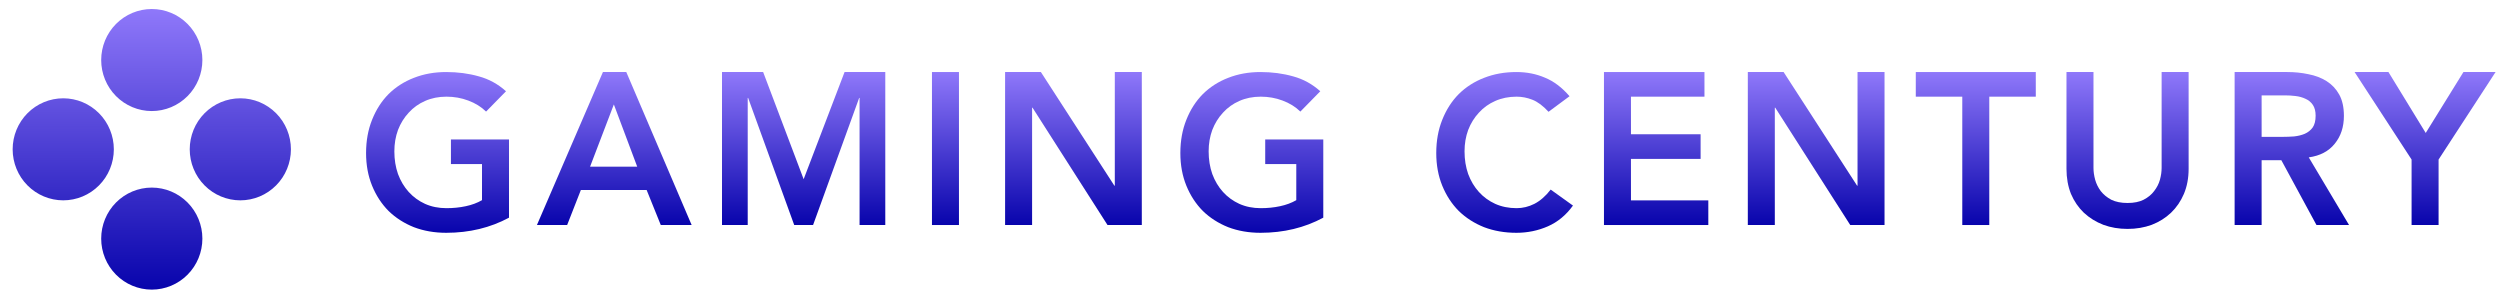
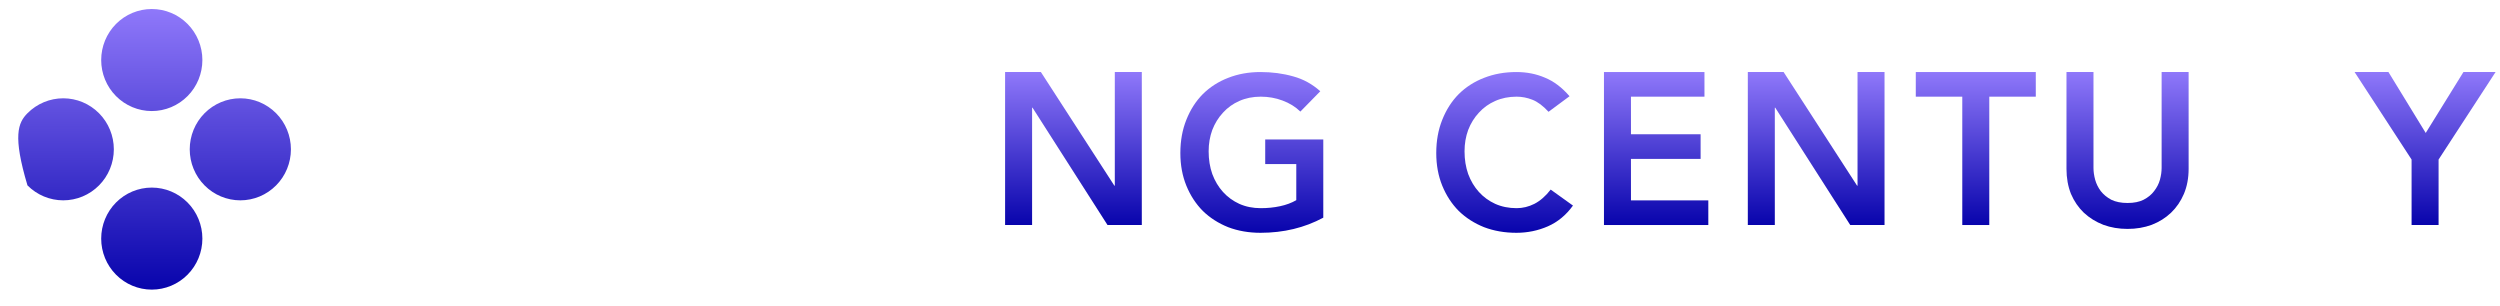
<svg xmlns="http://www.w3.org/2000/svg" width="245" height="30" viewBox="0 0 245 30" fill="none">
-   <path d="M6.198 9.633C7.513 9.633 8.774 10.16 9.704 11.097C10.634 12.035 11.156 13.307 11.156 14.633C11.156 15.959 10.634 17.231 9.704 18.168C8.774 19.106 7.513 19.633 6.198 19.633C4.883 19.633 3.622 19.106 2.692 18.168C1.762 17.231 1.24 15.959 1.24 14.633C1.24 13.307 1.762 12.035 2.692 11.097C3.622 10.16 4.883 9.633 6.198 9.633ZM14.875 0.883C16.19 0.883 17.451 1.41 18.381 2.347C19.311 3.285 19.833 4.557 19.833 5.883C19.833 7.209 19.311 8.481 18.381 9.418C17.451 10.356 16.19 10.883 14.875 10.883C13.56 10.883 12.299 10.356 11.369 9.418C10.439 8.481 9.917 7.209 9.917 5.883C9.917 4.557 10.439 3.285 11.369 2.347C12.299 1.41 13.56 0.883 14.875 0.883ZM14.875 18.383C16.19 18.383 17.451 18.91 18.381 19.847C19.311 20.785 19.833 22.057 19.833 23.383C19.833 24.709 19.311 25.981 18.381 26.918C17.451 27.856 16.19 28.383 14.875 28.383C13.56 28.383 12.299 27.856 11.369 26.918C10.439 25.981 9.917 24.709 9.917 23.383C9.917 22.057 10.439 20.785 11.369 19.847C12.299 18.91 13.56 18.383 14.875 18.383ZM23.552 9.633C24.867 9.633 26.128 10.16 27.058 11.097C27.988 12.035 28.51 13.307 28.51 14.633C28.51 15.959 27.988 17.231 27.058 18.168C26.128 19.106 24.867 19.633 23.552 19.633C22.237 19.633 20.976 19.106 20.046 18.168C19.116 17.231 18.594 15.959 18.594 14.633C18.594 13.307 19.116 12.035 20.046 11.097C20.976 10.16 22.237 9.633 23.552 9.633Z" fill="url(#paint0_linear_25_434)" />
+   <path d="M6.198 9.633C7.513 9.633 8.774 10.16 9.704 11.097C10.634 12.035 11.156 13.307 11.156 14.633C11.156 15.959 10.634 17.231 9.704 18.168C8.774 19.106 7.513 19.633 6.198 19.633C4.883 19.633 3.622 19.106 2.692 18.168C1.24 13.307 1.762 12.035 2.692 11.097C3.622 10.16 4.883 9.633 6.198 9.633ZM14.875 0.883C16.19 0.883 17.451 1.41 18.381 2.347C19.311 3.285 19.833 4.557 19.833 5.883C19.833 7.209 19.311 8.481 18.381 9.418C17.451 10.356 16.19 10.883 14.875 10.883C13.56 10.883 12.299 10.356 11.369 9.418C10.439 8.481 9.917 7.209 9.917 5.883C9.917 4.557 10.439 3.285 11.369 2.347C12.299 1.41 13.56 0.883 14.875 0.883ZM14.875 18.383C16.19 18.383 17.451 18.91 18.381 19.847C19.311 20.785 19.833 22.057 19.833 23.383C19.833 24.709 19.311 25.981 18.381 26.918C17.451 27.856 16.19 28.383 14.875 28.383C13.56 28.383 12.299 27.856 11.369 26.918C10.439 25.981 9.917 24.709 9.917 23.383C9.917 22.057 10.439 20.785 11.369 19.847C12.299 18.91 13.56 18.383 14.875 18.383ZM23.552 9.633C24.867 9.633 26.128 10.16 27.058 11.097C27.988 12.035 28.51 13.307 28.51 14.633C28.51 15.959 27.988 17.231 27.058 18.168C26.128 19.106 24.867 19.633 23.552 19.633C22.237 19.633 20.976 19.106 20.046 18.168C19.116 17.231 18.594 15.959 18.594 14.633C18.594 13.307 19.116 12.035 20.046 11.097C20.976 10.16 22.237 9.633 23.552 9.633Z" fill="url(#paint0_linear_25_434)" />
  <path d="M236.335 15.635L230.749 7.059H234.067L237.721 13.03L241.417 7.059H244.567L238.981 15.635V22.052H236.335V15.635Z" fill="url(#paint1_linear_25_434)" />
-   <path d="M218.993 7.059H224.159C224.873 7.059 225.559 7.129 226.217 7.27C226.889 7.397 227.484 7.623 228.002 7.948C228.52 8.273 228.933 8.71 229.241 9.261C229.549 9.812 229.703 10.51 229.703 11.357C229.703 12.444 229.402 13.355 228.8 14.089C228.212 14.823 227.365 15.268 226.259 15.423L230.207 22.052H227.015L223.571 15.699H221.639V22.052H218.993V7.059ZM223.697 13.412C224.075 13.412 224.453 13.397 224.831 13.369C225.209 13.327 225.552 13.242 225.86 13.115C226.182 12.974 226.441 12.769 226.637 12.501C226.833 12.219 226.931 11.83 226.931 11.336C226.931 10.899 226.84 10.546 226.658 10.277C226.476 10.009 226.238 9.812 225.944 9.684C225.65 9.543 225.321 9.452 224.957 9.409C224.607 9.367 224.264 9.346 223.928 9.346H221.639V13.412H223.697Z" fill="url(#paint2_linear_25_434)" />
  <path d="M214.485 16.546C214.485 17.449 214.331 18.268 214.023 19.002C213.715 19.722 213.295 20.336 212.763 20.845C212.231 21.353 211.601 21.748 210.873 22.03C210.145 22.299 209.354 22.433 208.5 22.433C207.646 22.433 206.855 22.299 206.127 22.03C205.399 21.748 204.762 21.353 204.216 20.845C203.684 20.336 203.264 19.722 202.956 19.002C202.662 18.268 202.515 17.449 202.515 16.546V7.059H205.161V16.461C205.161 16.828 205.217 17.216 205.329 17.626C205.441 18.021 205.623 18.388 205.875 18.727C206.141 19.066 206.484 19.348 206.904 19.574C207.338 19.786 207.87 19.892 208.5 19.892C209.13 19.892 209.655 19.786 210.075 19.574C210.509 19.348 210.852 19.066 211.104 18.727C211.37 18.388 211.559 18.021 211.671 17.626C211.783 17.216 211.839 16.828 211.839 16.461V7.059H214.485V16.546Z" fill="url(#paint3_linear_25_434)" />
  <path d="M192.304 9.473H187.747V7.059H199.507V9.473H194.95V22.052H192.304V9.473Z" fill="url(#paint4_linear_25_434)" />
  <path d="M171.286 7.059H174.793L181.996 18.197H182.038V7.059H184.684V22.052H181.324L173.974 10.553H173.932V22.052H171.286V7.059Z" fill="url(#paint5_linear_25_434)" />
  <path d="M157.188 7.059H167.037V9.473H159.834V13.157H166.659V15.572H159.834V19.637H167.415V22.052H157.188V7.059Z" fill="url(#paint6_linear_25_434)" />
  <path d="M151.757 10.955C151.211 10.362 150.679 9.967 150.161 9.769C149.657 9.572 149.146 9.473 148.628 9.473C147.858 9.473 147.158 9.614 146.528 9.896C145.912 10.165 145.38 10.546 144.932 11.04C144.484 11.52 144.134 12.085 143.882 12.734C143.644 13.383 143.525 14.082 143.525 14.83C143.525 15.635 143.644 16.376 143.882 17.054C144.134 17.732 144.484 18.317 144.932 18.812C145.38 19.306 145.912 19.694 146.528 19.976C147.158 20.259 147.858 20.4 148.628 20.4C149.23 20.4 149.811 20.259 150.371 19.976C150.945 19.68 151.477 19.214 151.967 18.579L154.151 20.146C153.479 21.077 152.66 21.755 151.694 22.179C150.728 22.602 149.699 22.814 148.607 22.814C147.459 22.814 146.402 22.63 145.436 22.263C144.484 21.882 143.658 21.353 142.958 20.675C142.272 19.983 141.733 19.157 141.341 18.197C140.949 17.237 140.753 16.172 140.753 15C140.753 13.8 140.949 12.713 141.341 11.739C141.733 10.75 142.272 9.91 142.958 9.219C143.658 8.527 144.484 7.997 145.436 7.63C146.402 7.249 147.459 7.059 148.607 7.059C149.615 7.059 150.546 7.242 151.4 7.609C152.268 7.962 153.073 8.569 153.815 9.43L151.757 10.955Z" fill="url(#paint7_linear_25_434)" />
  <path d="M129.682 21.332C127.848 22.32 125.797 22.814 123.529 22.814C122.381 22.814 121.324 22.63 120.358 22.263C119.406 21.882 118.58 21.353 117.88 20.675C117.194 19.983 116.655 19.157 116.263 18.197C115.871 17.237 115.675 16.172 115.675 15C115.675 13.8 115.871 12.713 116.263 11.739C116.655 10.75 117.194 9.91 117.88 9.219C118.58 8.527 119.406 7.997 120.358 7.63C121.324 7.249 122.381 7.059 123.529 7.059C124.663 7.059 125.727 7.2 126.721 7.482C127.715 7.75 128.604 8.237 129.388 8.943L127.435 10.934C126.959 10.468 126.378 10.108 125.692 9.854C125.02 9.6 124.306 9.473 123.55 9.473C122.78 9.473 122.08 9.614 121.45 9.896C120.834 10.165 120.302 10.546 119.854 11.04C119.406 11.52 119.056 12.085 118.804 12.734C118.566 13.383 118.447 14.082 118.447 14.83C118.447 15.635 118.566 16.376 118.804 17.054C119.056 17.732 119.406 18.317 119.854 18.812C120.302 19.306 120.834 19.694 121.45 19.976C122.08 20.259 122.78 20.4 123.55 20.4C124.222 20.4 124.852 20.336 125.44 20.209C126.042 20.082 126.574 19.884 127.036 19.616V16.08H123.991V13.666H129.682V21.332Z" fill="url(#paint8_linear_25_434)" />
  <path d="M98.499 7.059H102.006L109.209 18.197H109.251V7.059H111.897V22.052H108.537L101.187 10.553H101.145V22.052H98.499V7.059Z" fill="url(#paint9_linear_25_434)" />
-   <path d="M91.332 7.059H93.978V22.052H91.332V7.059Z" fill="url(#paint10_linear_25_434)" />
-   <path d="M70.756 7.059H74.788L78.757 17.562L82.768 7.059H86.758V22.052H84.238V9.6H84.196L79.681 22.052H77.833L73.318 9.6H73.276V22.052H70.756V7.059Z" fill="url(#paint11_linear_25_434)" />
-   <path d="M59.087 7.059H61.376L67.781 22.052H64.757L63.371 18.621H56.924L55.58 22.052H52.619L59.087 7.059ZM62.447 16.334L60.158 10.235L57.827 16.334H62.447Z" fill="url(#paint12_linear_25_434)" />
-   <path d="M49.882 21.332C48.048 22.32 45.997 22.814 43.729 22.814C42.581 22.814 41.524 22.63 40.558 22.263C39.606 21.882 38.78 21.353 38.08 20.675C37.394 19.983 36.855 19.157 36.463 18.197C36.071 17.237 35.875 16.172 35.875 15C35.875 13.8 36.071 12.713 36.463 11.739C36.855 10.75 37.394 9.91 38.08 9.219C38.78 8.527 39.606 7.997 40.558 7.63C41.524 7.249 42.581 7.059 43.729 7.059C44.863 7.059 45.927 7.2 46.921 7.482C47.915 7.75 48.804 8.237 49.588 8.943L47.635 10.934C47.159 10.468 46.578 10.108 45.892 9.854C45.22 9.6 44.506 9.473 43.75 9.473C42.98 9.473 42.28 9.614 41.65 9.896C41.034 10.165 40.502 10.546 40.054 11.04C39.606 11.52 39.256 12.085 39.004 12.734C38.766 13.383 38.647 14.082 38.647 14.83C38.647 15.635 38.766 16.376 39.004 17.054C39.256 17.732 39.606 18.317 40.054 18.812C40.502 19.306 41.034 19.694 41.65 19.976C42.28 20.259 42.98 20.4 43.75 20.4C44.422 20.4 45.052 20.336 45.64 20.209C46.242 20.082 46.774 19.884 47.236 19.616V16.08H44.191V13.666H49.882V21.332Z" fill="url(#paint13_linear_25_434)" />
  <defs>
    <linearGradient id="paint0_linear_25_434" x1="14.875" y1="0.883" x2="14.875" y2="28.383" gradientUnits="userSpaceOnUse">
      <stop stop-color="#8F78FA" />
      <stop offset="1" stop-color="#0804AC" />
    </linearGradient>
    <linearGradient id="paint1_linear_25_434" x1="237.658" y1="7.059" x2="237.658" y2="22.052" gradientUnits="userSpaceOnUse">
      <stop stop-color="#8F78FA" />
      <stop offset="1" stop-color="#0804AC" />
    </linearGradient>
    <linearGradient id="paint2_linear_25_434" x1="224.6" y1="7.059" x2="224.6" y2="22.052" gradientUnits="userSpaceOnUse">
      <stop stop-color="#8F78FA" />
      <stop offset="1" stop-color="#0804AC" />
    </linearGradient>
    <linearGradient id="paint3_linear_25_434" x1="208.5" y1="7.059" x2="208.5" y2="22.433" gradientUnits="userSpaceOnUse">
      <stop stop-color="#8F78FA" />
      <stop offset="1" stop-color="#0804AC" />
    </linearGradient>
    <linearGradient id="paint4_linear_25_434" x1="193.627" y1="7.059" x2="193.627" y2="22.052" gradientUnits="userSpaceOnUse">
      <stop stop-color="#8F78FA" />
      <stop offset="1" stop-color="#0804AC" />
    </linearGradient>
    <linearGradient id="paint5_linear_25_434" x1="177.985" y1="7.059" x2="177.985" y2="22.052" gradientUnits="userSpaceOnUse">
      <stop stop-color="#8F78FA" />
      <stop offset="1" stop-color="#0804AC" />
    </linearGradient>
    <linearGradient id="paint6_linear_25_434" x1="162.301" y1="7.059" x2="162.301" y2="22.052" gradientUnits="userSpaceOnUse">
      <stop stop-color="#8F78FA" />
      <stop offset="1" stop-color="#0804AC" />
    </linearGradient>
    <linearGradient id="paint7_linear_25_434" x1="147.452" y1="7.059" x2="147.452" y2="22.814" gradientUnits="userSpaceOnUse">
      <stop stop-color="#8F78FA" />
      <stop offset="1" stop-color="#0804AC" />
    </linearGradient>
    <linearGradient id="paint8_linear_25_434" x1="122.679" y1="7.059" x2="122.679" y2="22.814" gradientUnits="userSpaceOnUse">
      <stop stop-color="#8F78FA" />
      <stop offset="1" stop-color="#0804AC" />
    </linearGradient>
    <linearGradient id="paint9_linear_25_434" x1="105.198" y1="7.059" x2="105.198" y2="22.052" gradientUnits="userSpaceOnUse">
      <stop stop-color="#8F78FA" />
      <stop offset="1" stop-color="#0804AC" />
    </linearGradient>
    <linearGradient id="paint10_linear_25_434" x1="92.655" y1="7.059" x2="92.655" y2="22.052" gradientUnits="userSpaceOnUse">
      <stop stop-color="#8F78FA" />
      <stop offset="1" stop-color="#0804AC" />
    </linearGradient>
    <linearGradient id="paint11_linear_25_434" x1="78.757" y1="7.059" x2="78.757" y2="22.052" gradientUnits="userSpaceOnUse">
      <stop stop-color="#8F78FA" />
      <stop offset="1" stop-color="#0804AC" />
    </linearGradient>
    <linearGradient id="paint12_linear_25_434" x1="60.2" y1="7.059" x2="60.2" y2="22.052" gradientUnits="userSpaceOnUse">
      <stop stop-color="#8F78FA" />
      <stop offset="1" stop-color="#0804AC" />
    </linearGradient>
    <linearGradient id="paint13_linear_25_434" x1="42.879" y1="7.059" x2="42.879" y2="22.814" gradientUnits="userSpaceOnUse">
      <stop stop-color="#8F78FA" />
      <stop offset="1" stop-color="#0804AC" />
    </linearGradient>
  </defs>
</svg>